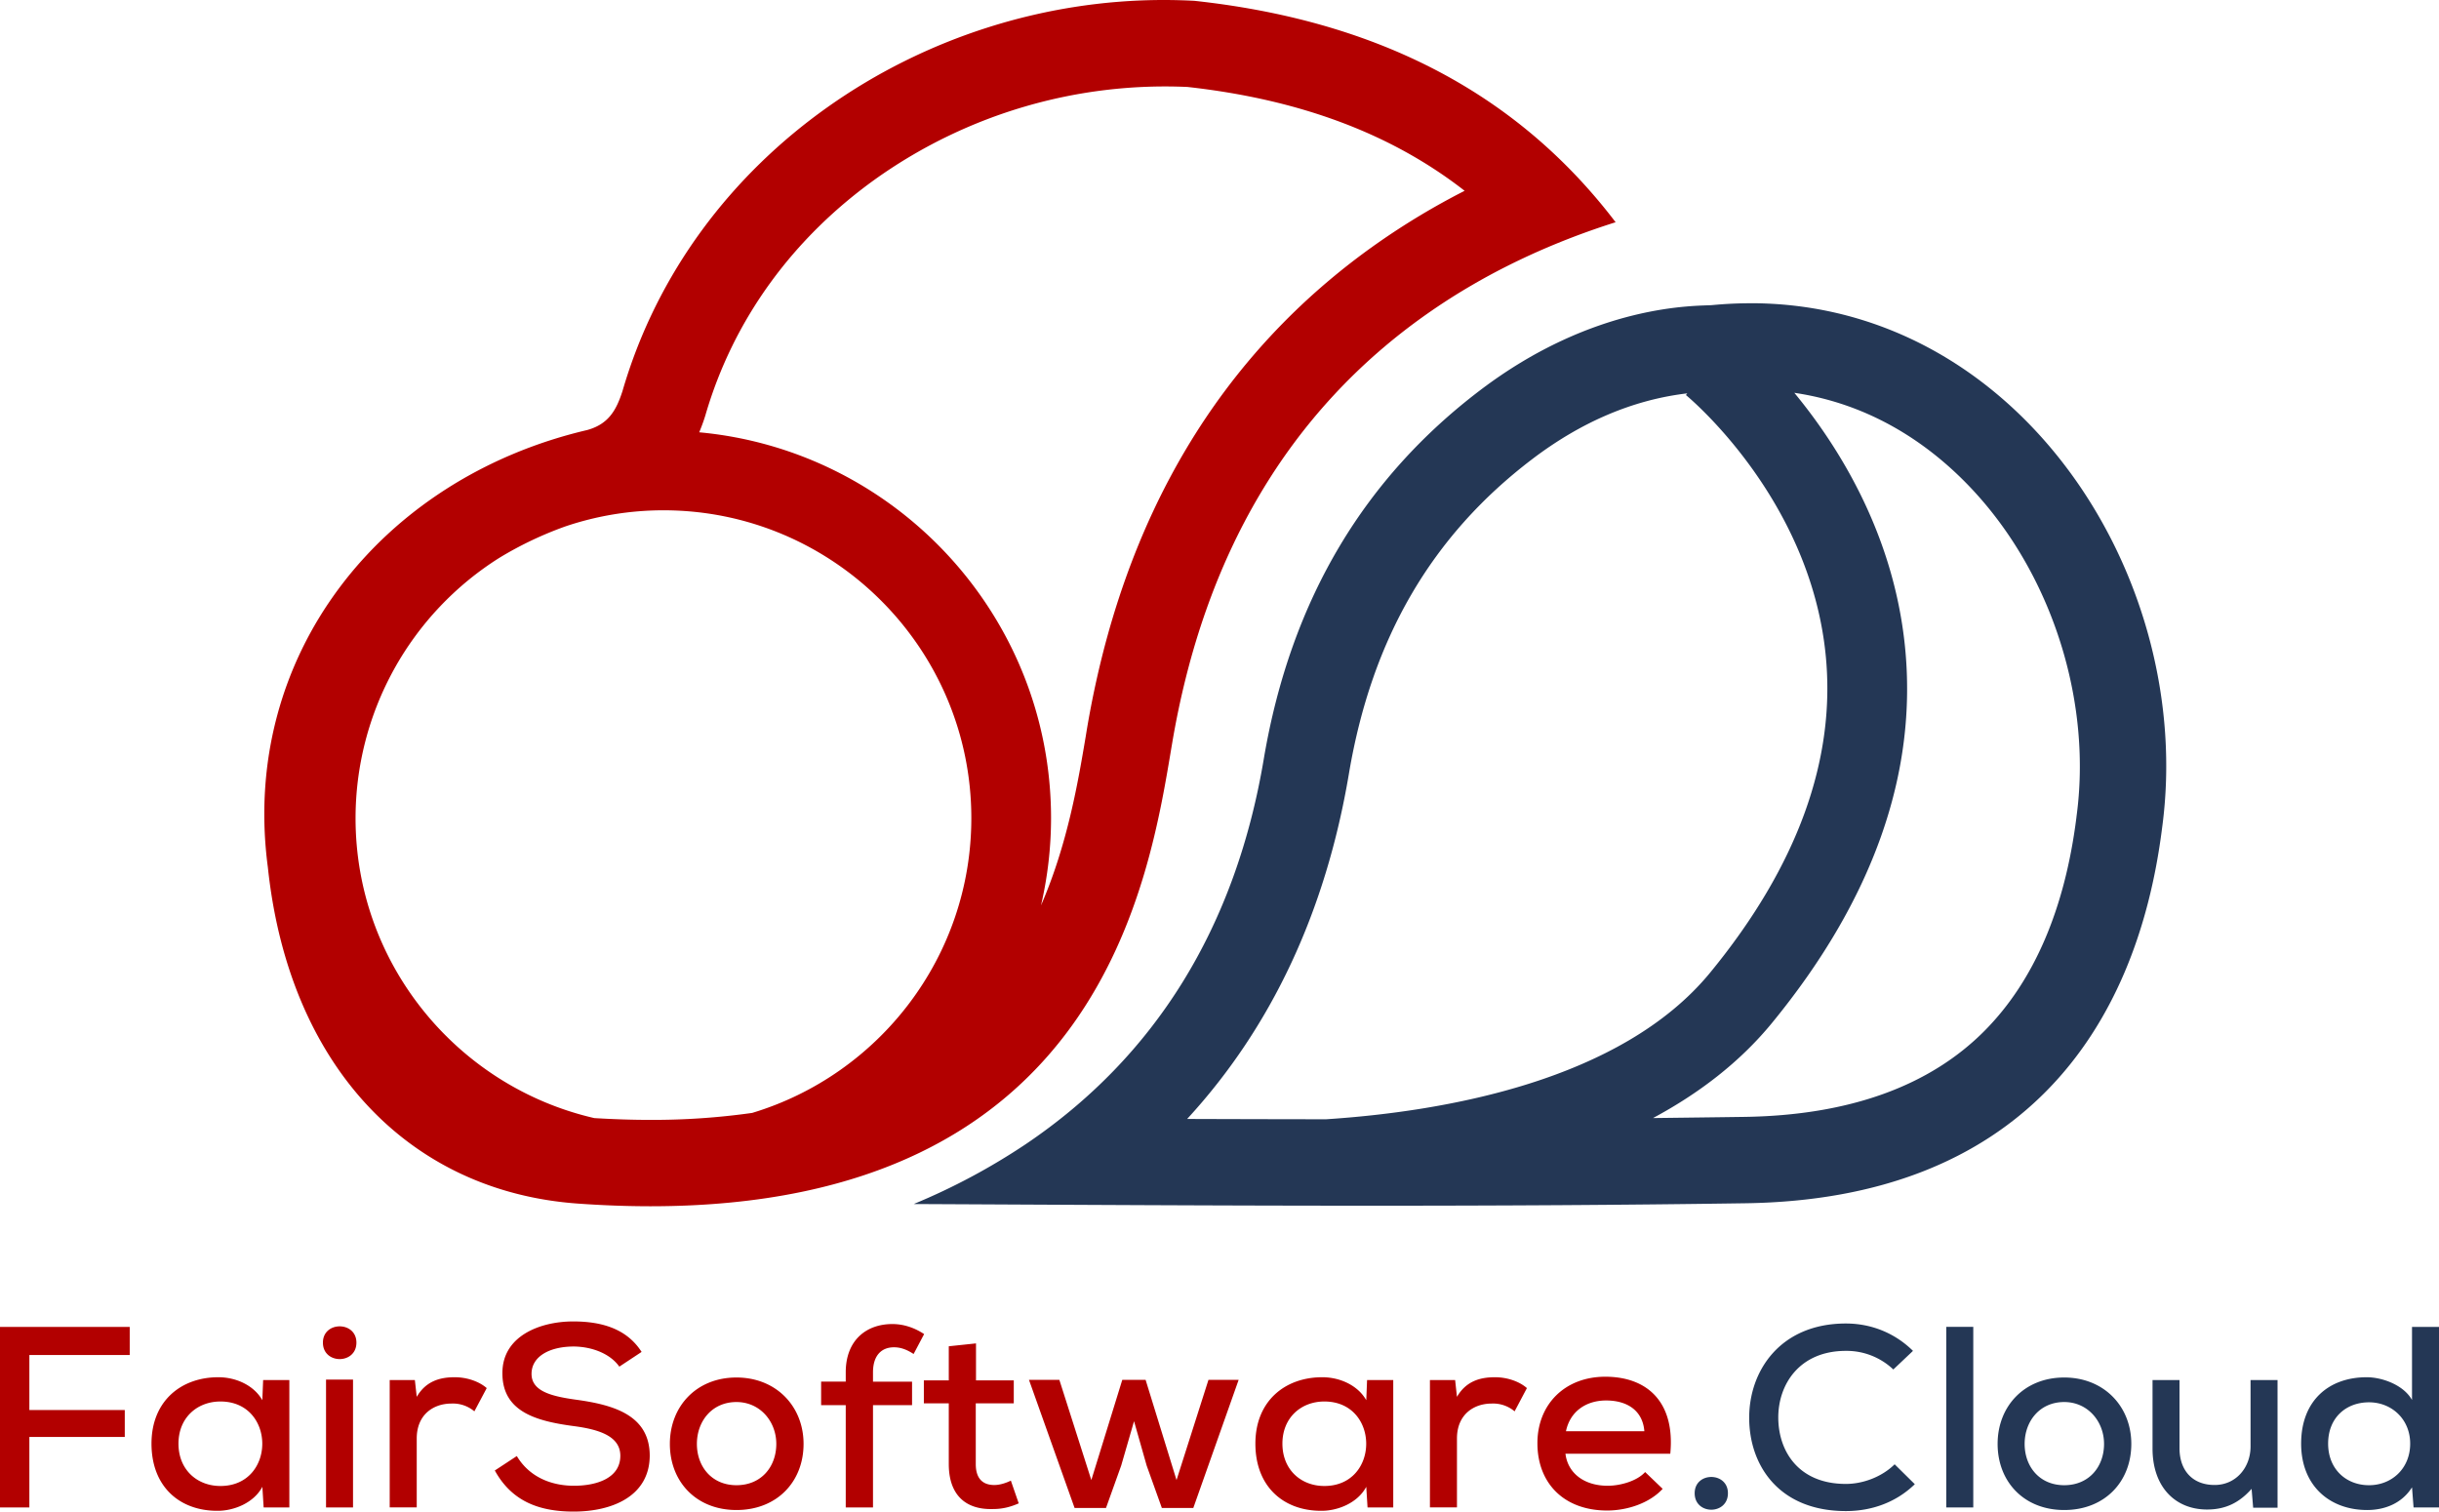
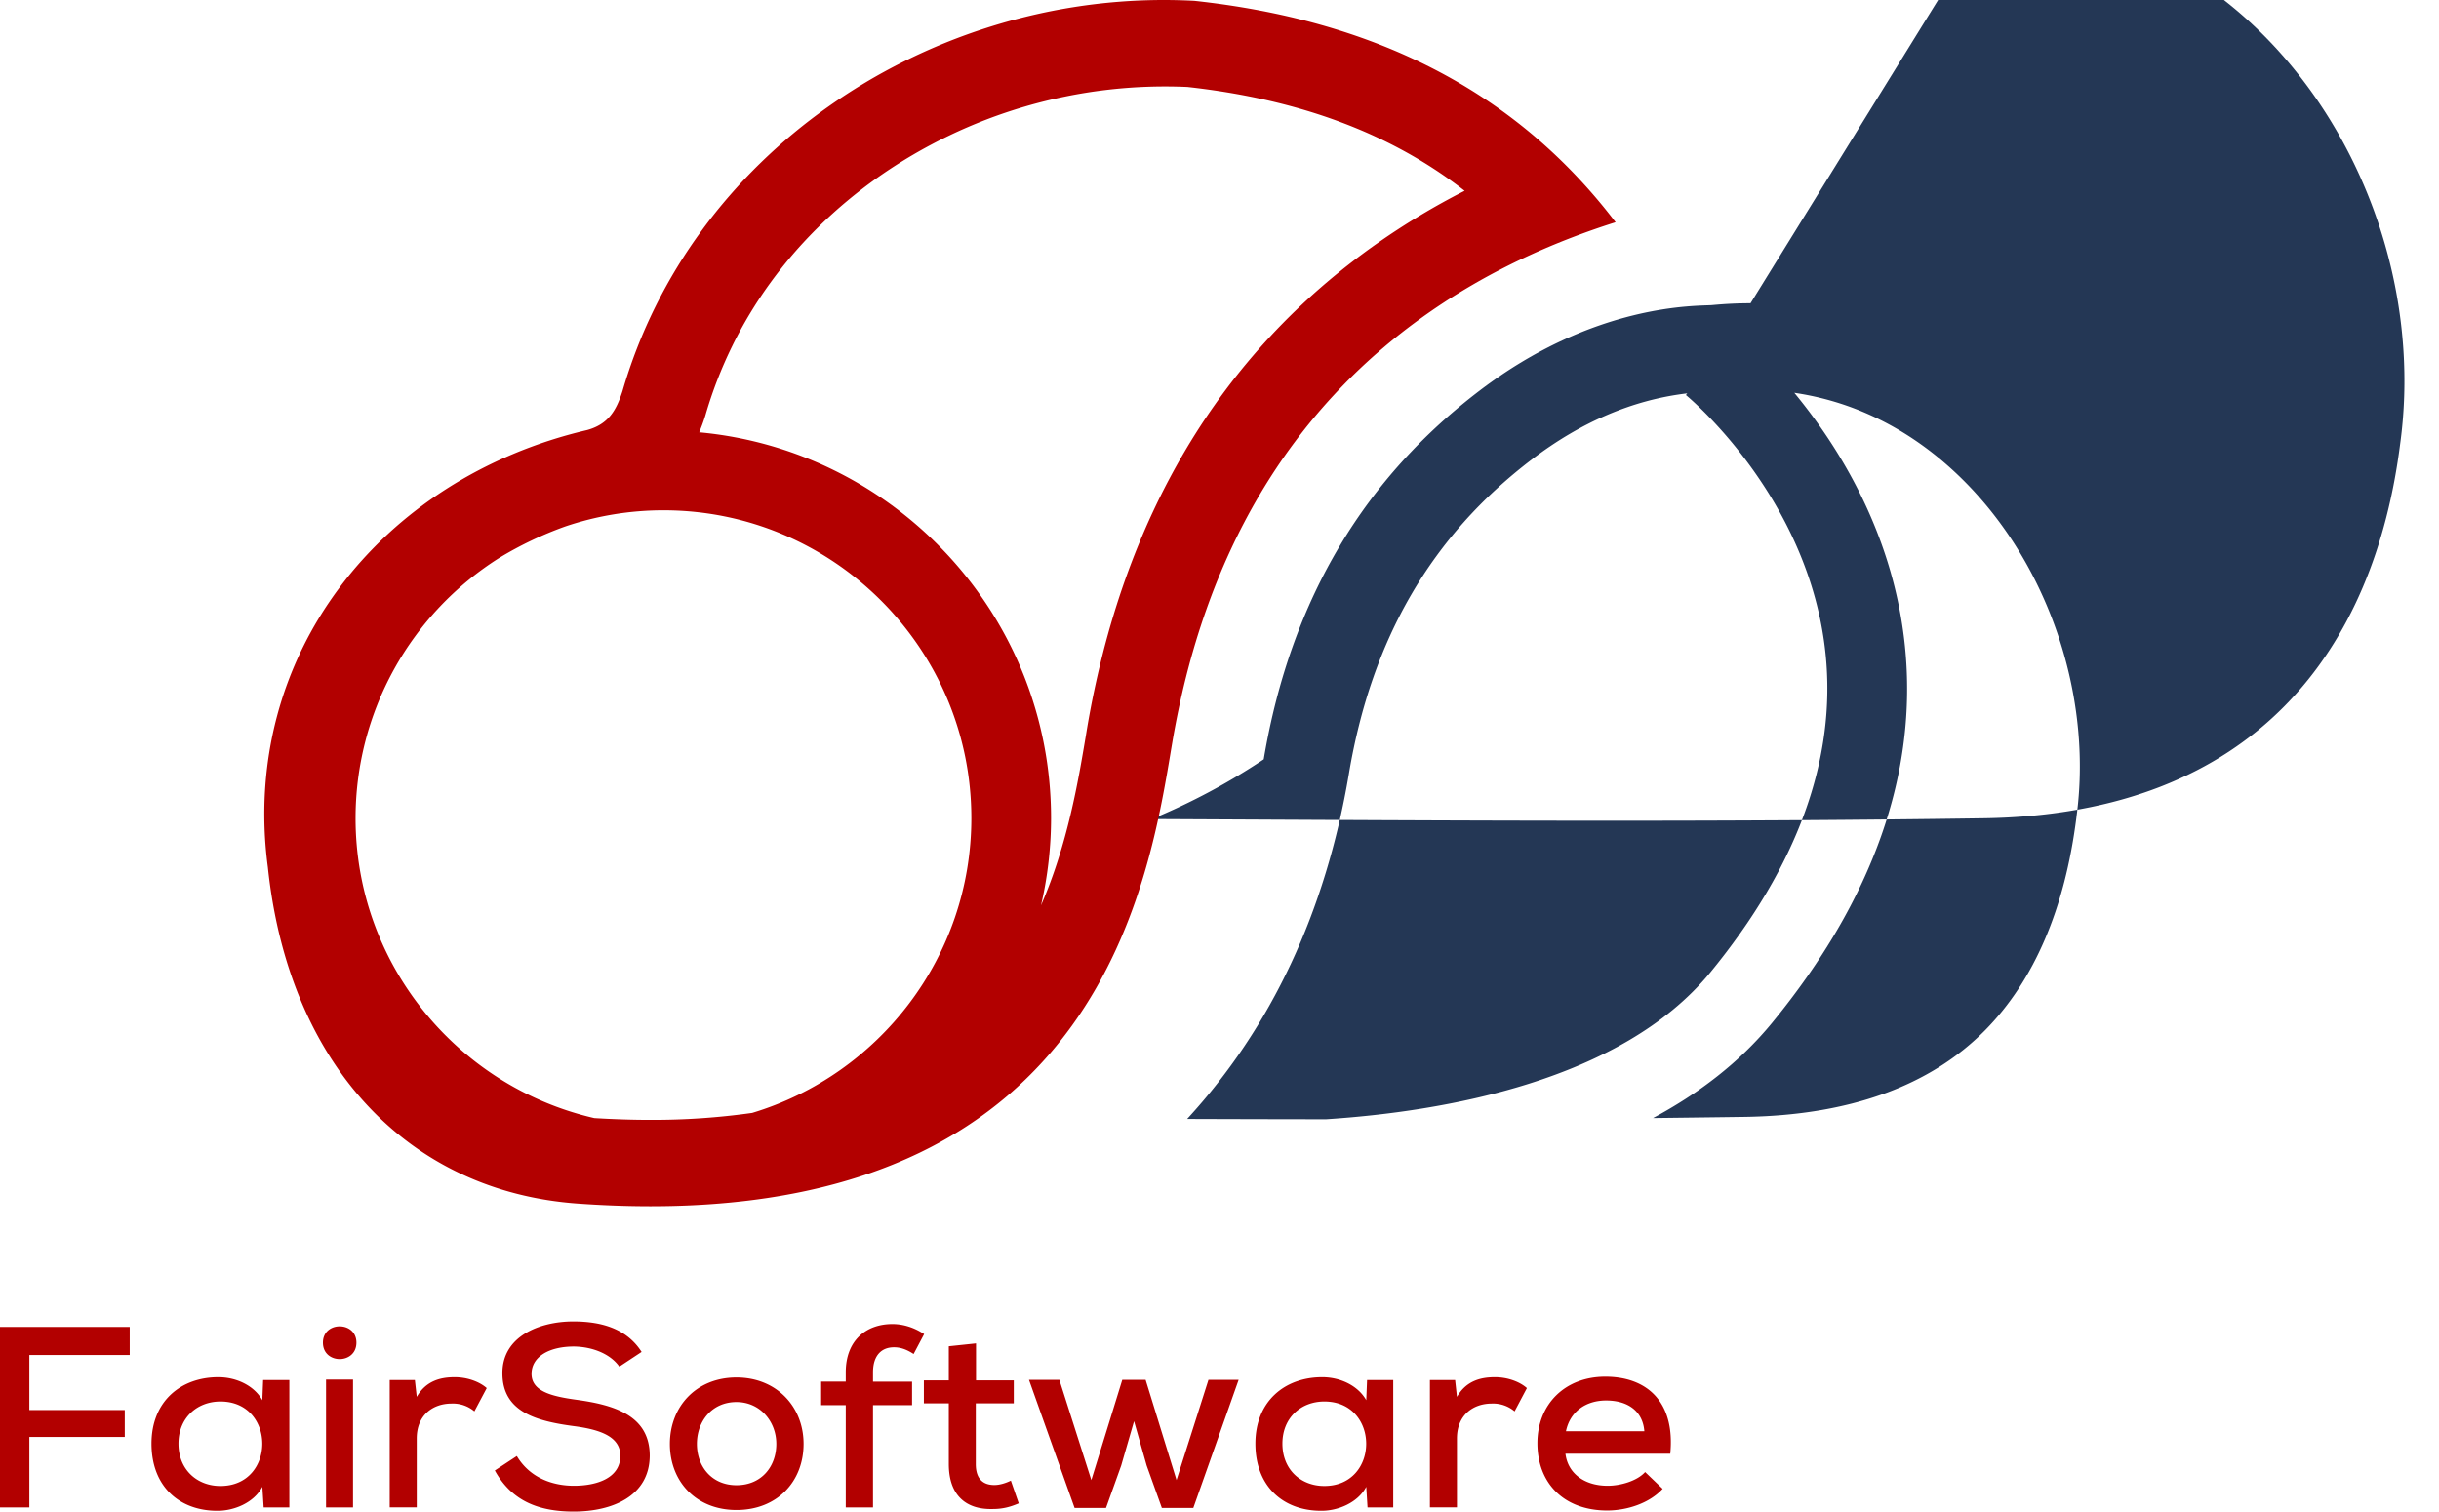
<svg xmlns="http://www.w3.org/2000/svg" width="626.29" height="388.19">
-   <path d="M533.21 209.68l-.02.22c-2.96 23.5-10.85 41.89-23.44 54.67-14.17 14.37-34.95 21.86-61.78 22.26-7.63.11-15.46.2-23.51.3 11.6-6.22 22.17-14.2 30.56-24.43 25.98-31.7 37.46-64.26 34.13-96.78-2.96-28.9-17.06-51.3-28.4-65.04 22.5 3.32 38.2 16.15 47.82 27.17 19.08 21.85 28.52 53.13 24.64 81.63m-186.83-11c5.85-34.7 21.23-61.11 47.03-80.74 12.64-9.62 26.02-15.3 39.85-16.92l-.35.43c.32.26 31.73 26.1 35.87 66.55 2.76 26.9-7.2 54.4-29.6 81.73-22.94 28-68.7 35.75-98.65 37.71-11.88-.01-23.8-.04-35.69-.08 21.65-23.55 35.57-53.23 41.54-88.67M449.51 77.88c-3.26 0-6.57.16-9.93.48-3.96.28-30.04-.57-59.6 21.93C351 122.33 331.56 153.14 324.5 195c-7.26 43.15-27.84 76.41-61.16 98.87a165.13 165.13 0 01-28.72 15.34c39.33.19 78.67.43 118 .43 31.89 0 63.78-.16 95.67-.63 70.07-1.05 100.28-43.84 106.89-96.34 8.73-64.2-36.74-134.8-105.68-134.8" fill="#243755" />
+   <path d="M533.21 209.68l-.02.22c-2.96 23.5-10.85 41.89-23.44 54.67-14.17 14.37-34.95 21.86-61.78 22.26-7.63.11-15.46.2-23.51.3 11.6-6.22 22.17-14.2 30.56-24.43 25.98-31.7 37.46-64.26 34.13-96.78-2.96-28.9-17.06-51.3-28.4-65.04 22.5 3.32 38.2 16.15 47.82 27.17 19.08 21.85 28.52 53.13 24.64 81.63m-186.83-11c5.85-34.7 21.23-61.11 47.03-80.74 12.64-9.62 26.02-15.3 39.85-16.92l-.35.43c.32.26 31.73 26.1 35.87 66.55 2.76 26.9-7.2 54.4-29.6 81.73-22.94 28-68.7 35.75-98.65 37.71-11.88-.01-23.8-.04-35.69-.08 21.65-23.55 35.57-53.23 41.54-88.67M449.51 77.88c-3.26 0-6.57.16-9.93.48-3.96.28-30.04-.57-59.6 21.93C351 122.33 331.56 153.14 324.5 195a165.13 165.13 0 01-28.72 15.34c39.33.19 78.67.43 118 .43 31.89 0 63.78-.16 95.67-.63 70.07-1.05 100.28-43.84 106.89-96.34 8.73-64.2-36.74-134.8-105.68-134.8" fill="#243755" />
  <path d="M353.58 62.54c-40.25 28.32-65.32 70.32-74.5 124.82l-.27 1.67c-1.98 11.78-4.69 27.83-11.5 43.49a99.37 99.37 0 002.58-22.4c0-51.79-39.75-94.44-90.34-99.1.5-1.22.98-2.47 1.4-3.79l.19-.6c7.13-24.53 22.46-45.66 44.33-61.12a128.21 128.21 0 0179.44-23.18c28.85 3.2 52.38 12 71.18 26.67a186.07 186.07 0 00-22.51 13.54M193.14 285.81a182.08 182.08 0 01-26.11 1.79c-4.64 0-9.49-.16-14.43-.46-35.07-8.08-61.3-39.54-61.3-77.03a79.06 79.06 0 0136.97-66.88 92.84 92.84 0 0116.87-8.03 78.67 78.67 0 0125.22-4.15c43.59 0 79.06 35.47 79.06 79.06 0 35.68-23.76 65.9-56.28 75.7M306.7.21c-2.63-.14-5.26-.21-7.88-.21-62.13 0-121.3 39.6-138.98 100.44-1.6 4.97-3.63 8.5-9.07 10C97.6 122.9 61.6 168.6 68.78 222.72c5.38 50.94 36.19 83.31 79.69 86.38 6.46.46 12.65.68 18.56.68 115.83 0 128.1-84.1 133.93-118.74 8.15-48.44 30.15-85.57 65.38-110.36 15.35-10.8 31.96-18.37 48.52-23.61-26.32-34.59-63.3-52-108.16-56.86M0 387.13v-46.37h33.31v7.23H7.54v14.13h24.5v6.9H7.54v18.11zM45.83 370.74c0 6.77 4.85 10.88 10.77 10.88 14.33 0 14.33-21.7 0-21.7-5.92 0-10.77 4.12-10.77 10.82m21.74-16.32h6.73v32.71h-6.6l-.33-5.3c-2.22 4.17-7.34 6.16-11.44 6.16-9.7.07-17.03-6.1-17.03-17.25 0-10.94 7.6-17.05 17.16-17.05 4.71 0 9.22 2.2 11.3 5.9zM83.72 387.13h6.93v-32.84h-6.93zm7.8-42.33c0 5.64-8.6 5.64-8.6 0 0-5.57 8.6-5.57 8.6 0M106.53 354.42l.48 4.31c2.42-4.18 6.19-5.04 9.75-5.04 3.23 0 6.33 1.13 8.22 2.79l-3.17 5.97a8.55 8.55 0 00-5.85-2c-4.78 0-8.95 2.93-8.95 8.97v17.7h-6.94v-32.7zM159.03 350.97c-2.22-3.18-6.73-5.1-11.64-5.17-6.33 0-10.9 2.58-10.9 7.03 0 4.51 5.24 5.77 11.43 6.63 9.7 1.33 18.92 3.98 18.92 14.4-.07 10.42-9.7 14.33-19.52 14.33-9.02 0-15.95-2.72-20.26-10.55l5.65-3.71c3.37 5.64 9.22 7.63 14.68 7.63 5.65 0 11.9-1.86 11.9-7.7 0-5.04-5.44-6.77-12.04-7.63-9.35-1.26-18.24-3.58-18.24-13.53-.07-9.62 9.7-13.34 18.17-13.34 6.8 0 13.6 1.6 17.57 7.83zM178.95 370.81c0 5.84 3.83 10.61 10.16 10.61 6.4 0 10.23-4.77 10.23-10.61 0-5.77-4.17-10.75-10.23-10.75-6.33 0-10.16 4.98-10.16 10.75m27.39 0c0 9.69-6.8 16.98-17.23 16.98-10.36 0-17.1-7.3-17.1-16.98 0-9.62 6.8-17.05 17.1-17.05 10.23 0 17.23 7.43 17.23 17.05M217.17 387.13v-26.27h-6.32v-6.04h6.32v-2.39c0-8.16 5.19-12.4 11.98-12.4 2.83 0 5.66.92 8.15 2.58l-2.7 5.11c-1.74-1.13-3.3-1.72-5.04-1.72-3.17 0-5.39 2.05-5.39 6.43v2.4h10.03v6.03h-10.03v26.27zM250.62 345v9.49h9.7v5.9h-9.76V376c0 3.44 1.54 5.37 4.77 5.37 1.35 0 2.9-.47 4.24-1.13l2.02 5.84c-2.29 1-4.3 1.46-6.66 1.46-7.2.2-11.3-3.85-11.3-11.55V360.4h-6.4v-5.9h6.4v-8.76zM294.17 354.36l7.94 25.74 8.2-25.74h7.75l-11.64 32.9h-8.08l-3.9-10.88-3.24-11.4-3.3 11.4-3.9 10.88h-8.07l-11.71-32.9h7.8l8.21 25.74 7.95-25.74zM329.3 370.74c0 6.77 4.84 10.88 10.76 10.88 14.34 0 14.34-21.7 0-21.7-5.92 0-10.76 4.12-10.76 10.82m21.74-16.32h6.72v32.71h-6.6l-.33-5.3c-2.22 4.17-7.33 6.16-11.44 6.16-9.69.07-17.03-6.1-17.03-17.25 0-10.94 7.6-17.05 17.17-17.05 4.7 0 9.22 2.2 11.3 5.9zM373.65 354.42l.47 4.31c2.42-4.18 6.19-5.04 9.76-5.04 3.23 0 6.32 1.13 8.2 2.79l-3.16 5.97a8.55 8.55 0 00-5.85-2c-4.78 0-8.95 2.93-8.95 8.97v17.7h-6.94v-32.7zM422.24 367.56c-.4-5.18-4.24-7.9-9.83-7.9-5.05 0-9.22 2.72-10.3 7.9zm-20.26 5.77c.6 4.98 4.78 8.23 10.84 8.23 3.36 0 7.6-1.26 9.62-3.52l4.5 4.31c-3.42 3.72-9.15 5.57-14.26 5.57-10.9 0-17.9-6.83-17.9-17.31 0-9.95 7.06-17.05 17.43-17.05 10.7 0 17.97 6.43 16.69 19.77z" fill="#b20000" />
-   <path d="M443.7 383.48c0 5.64-8.54 5.64-8.54 0 0-5.57 8.54-5.57 8.54 0M491.69 381.16c-4.85 4.7-11.1 6.9-17.7 6.9-17.1 0-24.77-11.61-24.83-23.82-.07-12.2 8-24.35 24.83-24.35 6.33 0 12.45 2.32 17.23 7.03l-5.05 4.78a17.44 17.44 0 00-12.18-4.78c-11.98 0-17.43 8.7-17.36 17.25.06 8.5 5.18 16.92 17.36 16.92 4.37 0 9.22-1.79 12.52-5.04zM506.7 387.13h-6.93v-46.38h6.93zM519.89 370.81c0 5.84 3.83 10.61 10.16 10.61 6.4 0 10.23-4.77 10.23-10.61 0-5.77-4.17-10.75-10.23-10.75-6.33 0-10.16 4.98-10.16 10.75m27.39 0c0 9.69-6.8 16.98-17.23 16.98-10.36 0-17.1-7.3-17.1-16.98 0-9.62 6.8-17.05 17.1-17.05 10.23 0 17.23 7.43 17.23 17.05M559.66 354.42v17.52c0 5.57 3.23 9.42 9.02 9.42 5.45 0 9.22-4.45 9.22-9.89v-17.05h6.93v32.78h-6.26l-.4-4.85c-3.23 3.65-6.8 5.31-11.44 5.31-8.15 0-14-5.77-14-15.66v-17.58zM597.82 370.74c0 6.57 4.64 10.68 10.5 10.68 5.79 0 10.57-4.24 10.57-10.68 0-6.3-4.78-10.61-10.57-10.61-5.86 0-10.5 3.91-10.5 10.61m28.47-29.98v46.37h-6.53l-.4-5.17c-2.63 4.18-7.07 5.83-11.51 5.83-9.63 0-16.96-6.23-16.96-17.05 0-11.14 7.2-17.05 16.82-17.05 4.04 0 9.5 2 11.65 5.84v-18.77z" fill="#243755" />
</svg>